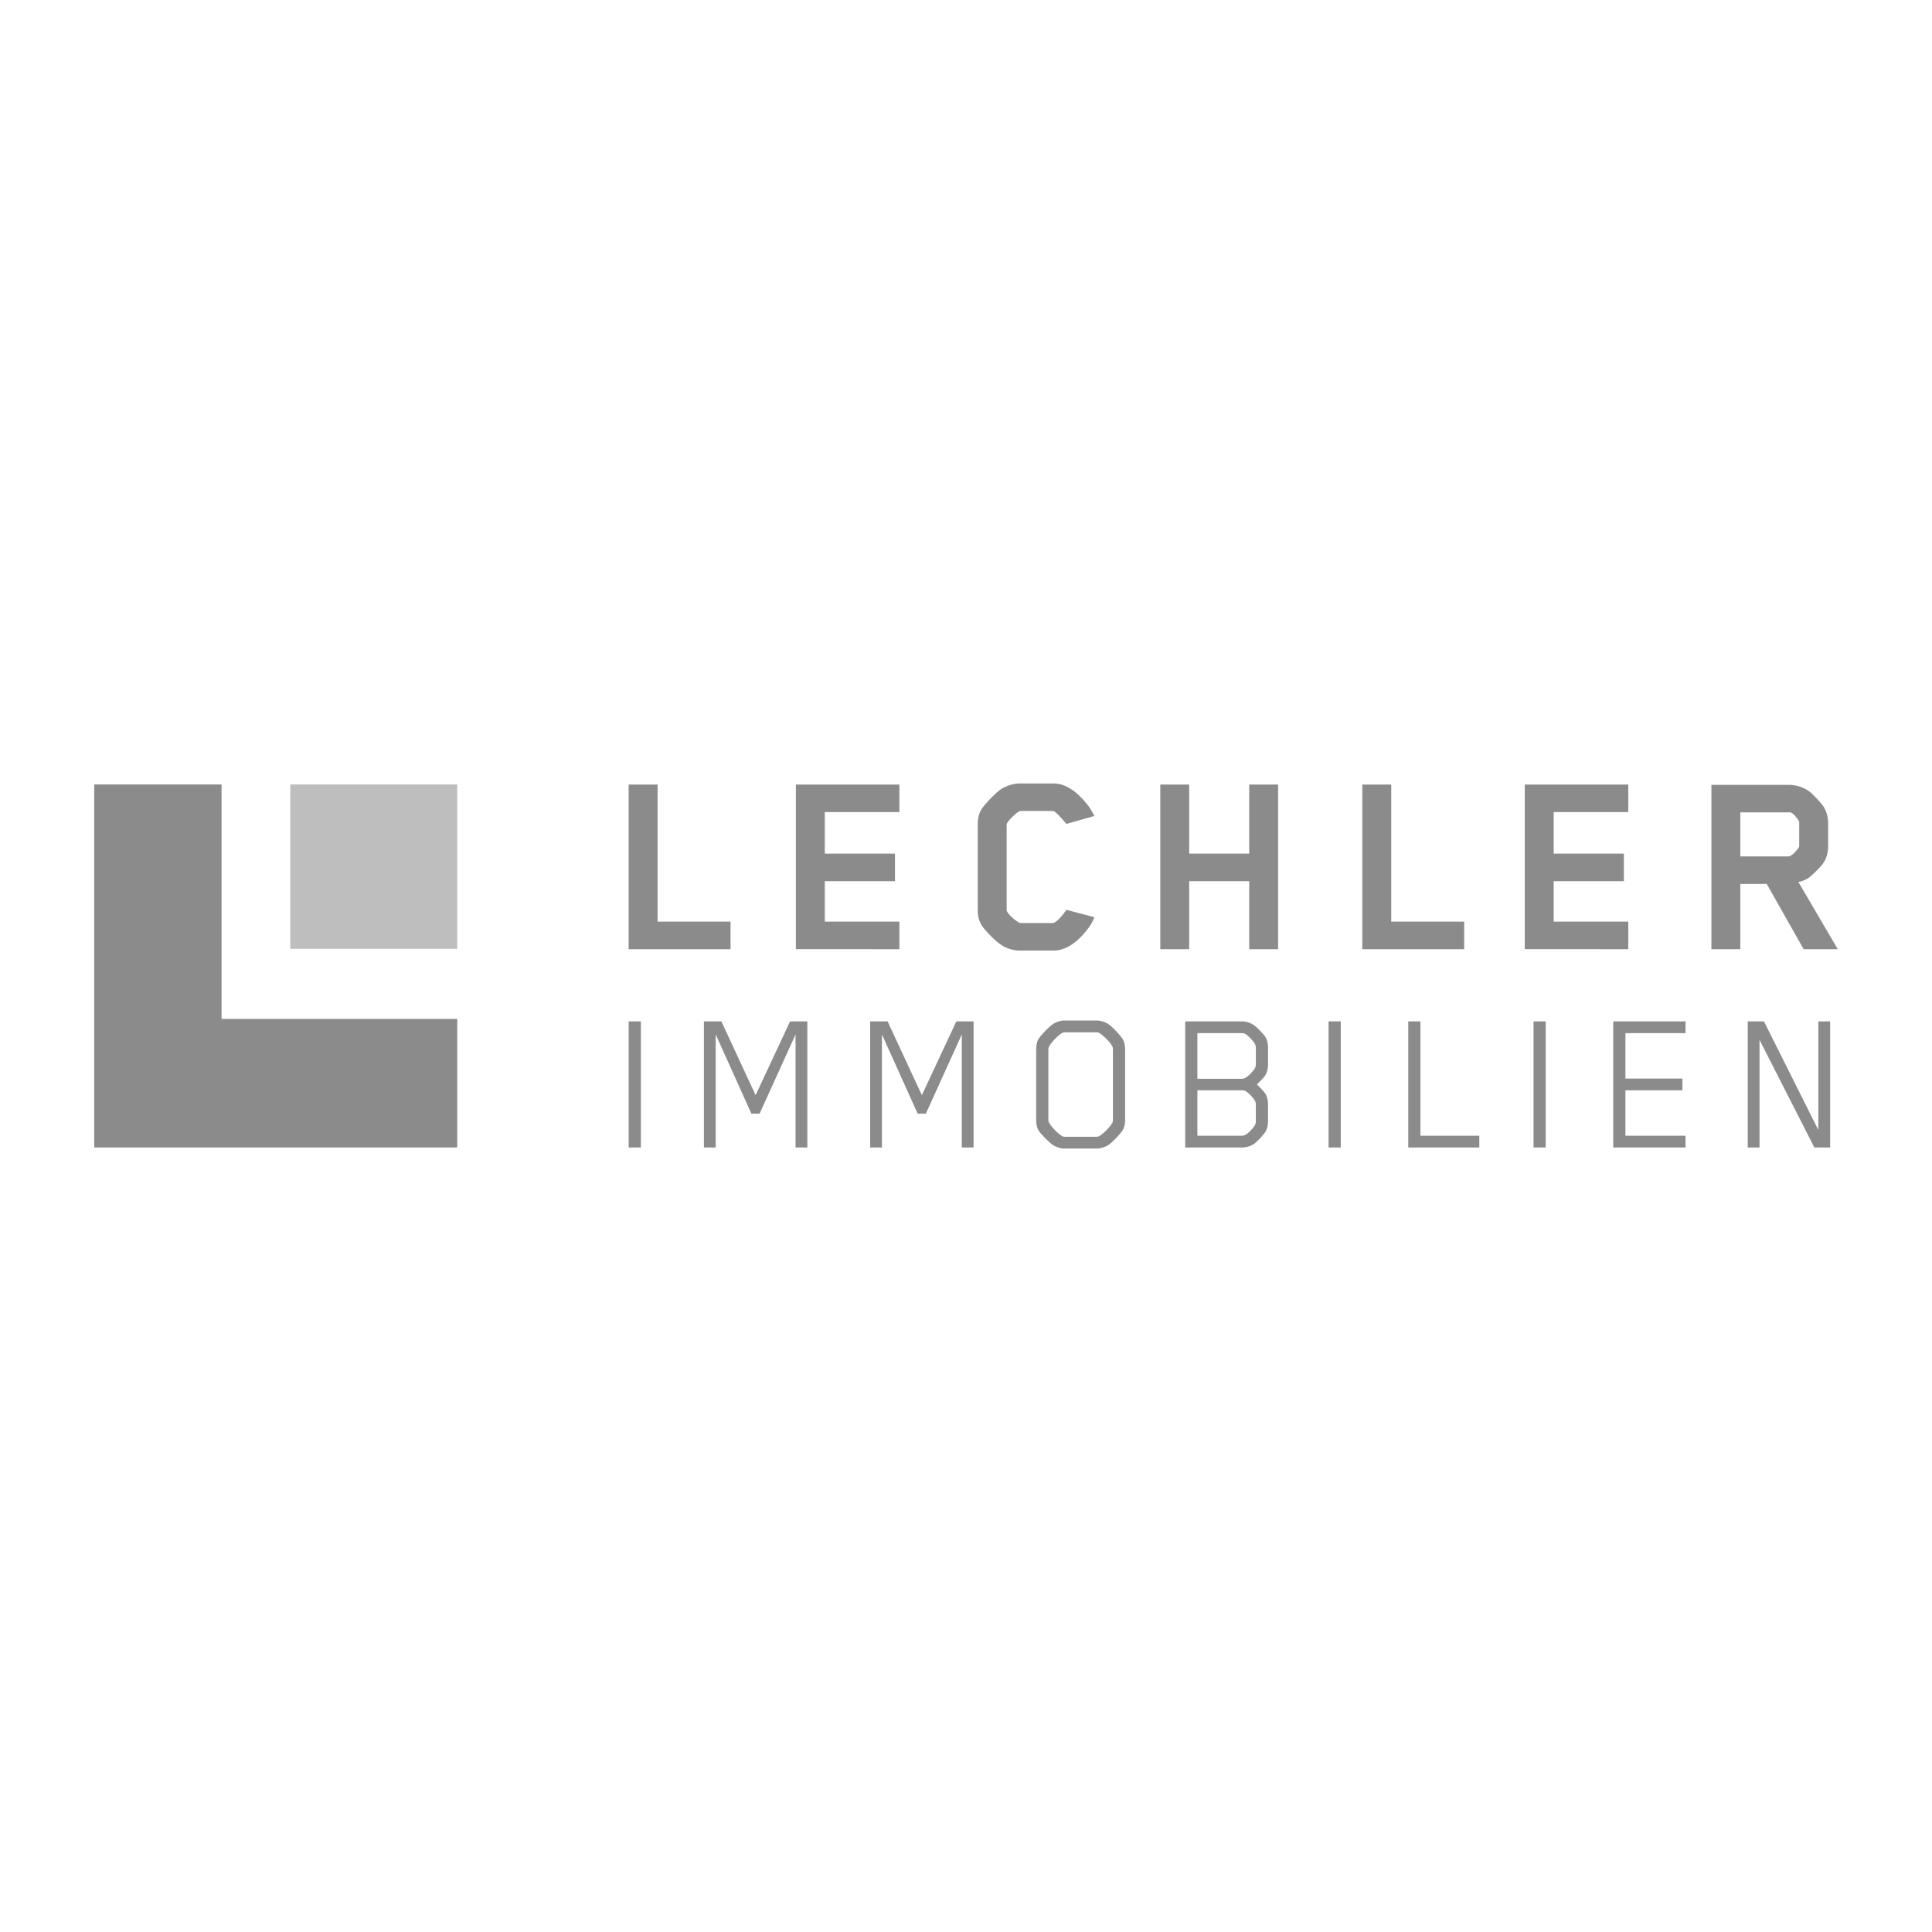
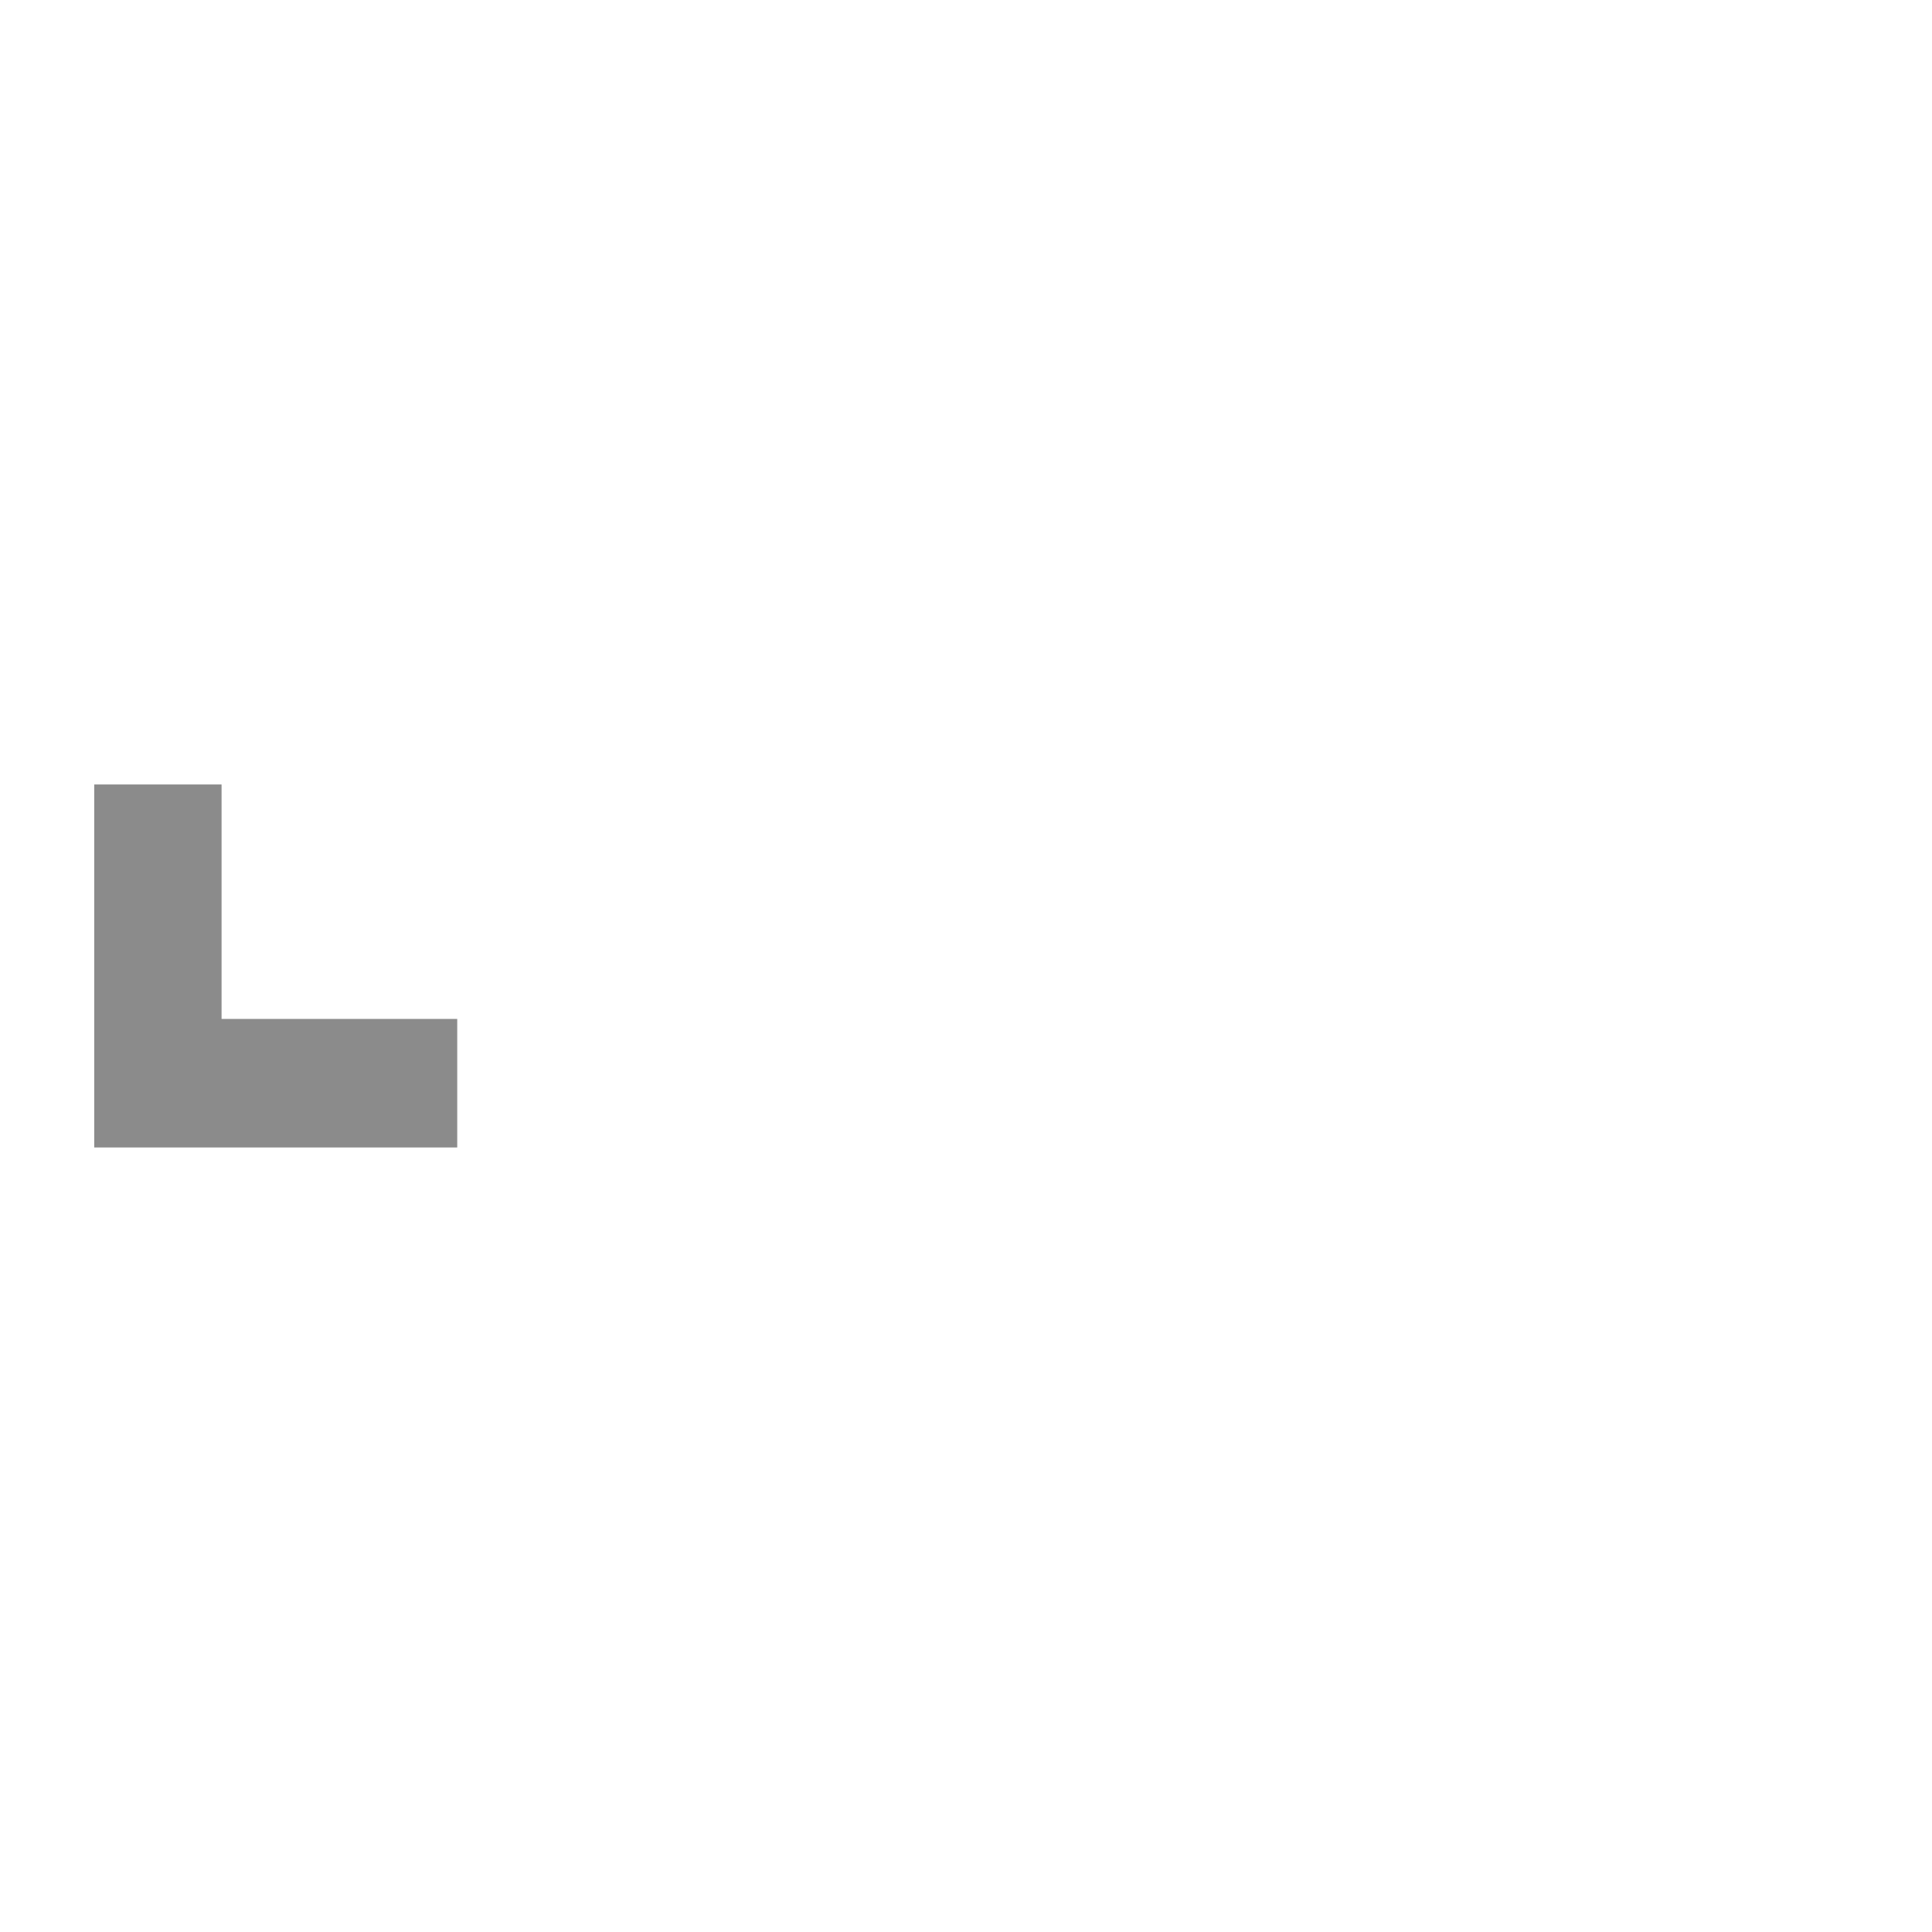
<svg xmlns="http://www.w3.org/2000/svg" width="300" height="300" version="1.1" x="0px" y="0px" viewBox="0 0 300 300" style="enable-background:new 0 0 300 300;" xml:space="preserve">
  <style type="text/css">
	.st0{fill:#8B8B8B;}
	.st1{fill:#BFBEBE;}
</style>
  <g id="Ebene_1">
    <g id="Ebene_2_00000032634799601872886140000012873833551222291891_">
	</g>
  </g>
  <g id="_x32_022">
    <g>
      <g>
        <g>
-           <path class="st0" d="M284.185,178.185v-19.587h-1.83v16.876l-8.452-16.876h-2.513v19.587h1.826V161.47l8.521,16.715H284.185z       M261.731,178.185v-1.83h-9.337v-7.048h8.848v-1.83h-8.848v-7.05h9.337v-1.828h-11.23v19.587H261.731z M240.019,158.598h-1.893      v19.585h1.893V158.598z M229.706,178.185v-1.83h-9.139v-17.757h-1.893v19.587H229.706z M208.19,158.598h-1.893v19.585h1.893      V158.598z M195.006,174.104c0,0.194-0.034,0.392-0.099,0.521c-0.293,0.555-1.01,1.305-1.533,1.6      c-0.164,0.097-0.36,0.129-0.556,0.129h-6.887v-7.048h6.919c0.196,0,0.392,0.03,0.523,0.097c0.523,0.293,1.24,1.044,1.533,1.6      c0.065,0.129,0.099,0.325,0.099,0.521V174.104z M195.006,165.226c0,0.196-0.034,0.422-0.099,0.553      c-0.293,0.556-1.01,1.307-1.533,1.6c-0.131,0.065-0.327,0.131-0.523,0.131h-6.919v-7.085h6.887c0.196,0,0.392,0.032,0.556,0.131      c0.523,0.293,1.24,1.077,1.533,1.63c0.065,0.133,0.099,0.329,0.099,0.523V165.226z M196.899,174.171v-2.681      c0-0.618-0.129-1.238-0.457-1.729c-0.196-0.293-0.816-0.945-1.275-1.37c0.459-0.424,1.079-1.077,1.275-1.372      c0.327-0.489,0.457-1.109,0.457-1.729v-2.612c0-0.62-0.129-1.24-0.457-1.729c-0.228-0.36-1.208-1.372-1.632-1.697      c-0.523-0.392-1.273-0.655-1.96-0.655h-8.812v19.587h8.812c0.687,0,1.436-0.23,1.96-0.622c0.424-0.325,1.404-1.37,1.632-1.729      C196.77,175.343,196.899,174.789,196.899,174.171 M172.813,173.941c0,0.164-0.032,0.293-0.097,0.424      c-0.424,0.752-1.535,1.794-2.057,2.057c-0.099,0.067-0.263,0.097-0.424,0.097h-4.864c-0.162,0-0.325-0.03-0.424-0.097      c-0.521-0.263-1.598-1.305-2.024-2.057c-0.065-0.131-0.131-0.261-0.131-0.424v-11.002c0-0.164,0.067-0.358,0.131-0.489      c0.426-0.751,1.503-1.796,2.024-2.056c0.099-0.065,0.263-0.097,0.424-0.097h4.864c0.162,0,0.325,0.032,0.424,0.097      c0.521,0.261,1.632,1.305,2.057,2.056c0.065,0.131,0.097,0.325,0.097,0.489V173.941z M174.708,173.973v-11.099      c0-0.553-0.131-1.141-0.426-1.6c-0.358-0.553-1.63-1.925-2.218-2.285c-0.457-0.295-1.176-0.521-1.699-0.521h-5.155      c-0.523,0-1.21,0.226-1.665,0.521c-0.588,0.36-1.895,1.731-2.254,2.285c-0.293,0.459-0.392,1.046-0.392,1.6v11.099      c0,0.555,0.099,1.143,0.392,1.598c0.36,0.555,1.667,1.895,2.254,2.254c0.455,0.293,1.141,0.521,1.665,0.521h5.155      c0.523,0,1.242-0.228,1.699-0.521c0.588-0.36,1.861-1.699,2.218-2.254C174.577,175.116,174.708,174.528,174.708,173.973       M151.176,178.185v-19.587h-2.677l-5.351,11.458l-5.323-11.458h-2.709v19.587h1.828v-17.563l5.549,12.307h1.275l5.58-12.307      v17.563H151.176z M125.361,178.185v-19.587h-2.677l-5.353,11.458l-5.319-11.458h-2.709v19.587h1.826v-17.563l5.549,12.307h1.273      l5.582-12.307v17.563H125.361z M99.513,158.598H97.62v19.585h1.893V158.598z" />
-           <path class="st0" d="M279.382,131.358c0,0.085-0.042,0.17-0.042,0.17c-0.341,0.6-1.196,1.454-1.58,1.454h-7.525v-6.84h7.525      h0.212c0.428,0.042,1.111,0.899,1.368,1.368c0.042,0.042,0.042,0.301,0.042,0.301V131.358z M285.368,147.388l-6.113-10.43      c0.513-0.085,1.24-0.386,1.582-0.64c0.598-0.428,1.883-1.711,2.267-2.267c0.511-0.77,0.768-1.667,0.768-2.608v-3.675      c0-0.899-0.257-1.838-0.768-2.608c-0.384-0.558-1.669-1.925-2.267-2.351c-0.855-0.6-2.05-0.941-3.077-0.941h-12.014v25.52h4.489      v-10.131h4.103l5.729,10.131H285.368z M252.84,147.388v-4.275h-11.583v-6.283h10.901v-4.277h-10.901V126.1h11.583v-4.275      h-16.074v25.563H252.84z M227.358,147.388v-4.275h-11.327v-21.288h-4.489v25.563H227.358z M198.464,147.388v-25.563h-4.487      v10.729h-9.321v-10.729h-4.487v25.563h4.487v-10.557h9.321v10.557H198.464z M169.95,142.429l-4.361-1.153      c0,0-1.026,1.584-1.923,2.01c-0.085,0.042-0.17,0.042-0.214,0.042h-4.873c-0.042,0-0.257,0-0.299-0.042      c-0.642-0.341-1.966-1.453-1.966-1.968v-12.996c0-0.085,0-0.384,0.042-0.469c0.426-0.685,1.366-1.582,1.923-1.881      c0,0,0.085-0.042,0.17-0.042h5.046c0.042,0,0.127,0,0.17,0.042c0.642,0.384,1.923,1.965,1.923,1.965l4.361-1.238      c-0.386-0.685-0.556-1.026-0.899-1.497c-1.111-1.452-3.034-3.547-5.428-3.547h-5.343c-0.941,0-1.966,0.384-2.652,0.768      c-0.897,0.513-2.606,2.351-3.119,3.079c-0.513,0.77-0.685,1.582-0.685,2.394v13.464c0,0.814,0.172,1.669,0.685,2.436      c0.513,0.77,2.222,2.523,3.119,3.034c0.687,0.43,1.711,0.772,2.652,0.772h5.343c2.394,0,4.317-2.052,5.428-3.547      C169.394,143.584,169.606,143.2,169.95,142.429 M139.656,147.388v-4.275h-11.583v-6.283h10.899v-4.277h-10.899V126.1h11.583      v-4.275h-16.072v25.563H139.656z M113.437,147.388v-4.275H102.11v-21.288h-4.491v25.563H113.437z" />
-         </g>
+           </g>
        <g>
          <polygon class="st0" points="14.632,121.812 14.632,178.178 70.998,178.178 70.998,158.219 34.405,158.219 34.405,121.812           " />
        </g>
        <g>
-           <rect x="45.075" y="121.811" class="st1" width="25.924" height="25.518" />
-         </g>
+           </g>
      </g>
    </g>
  </g>
</svg>